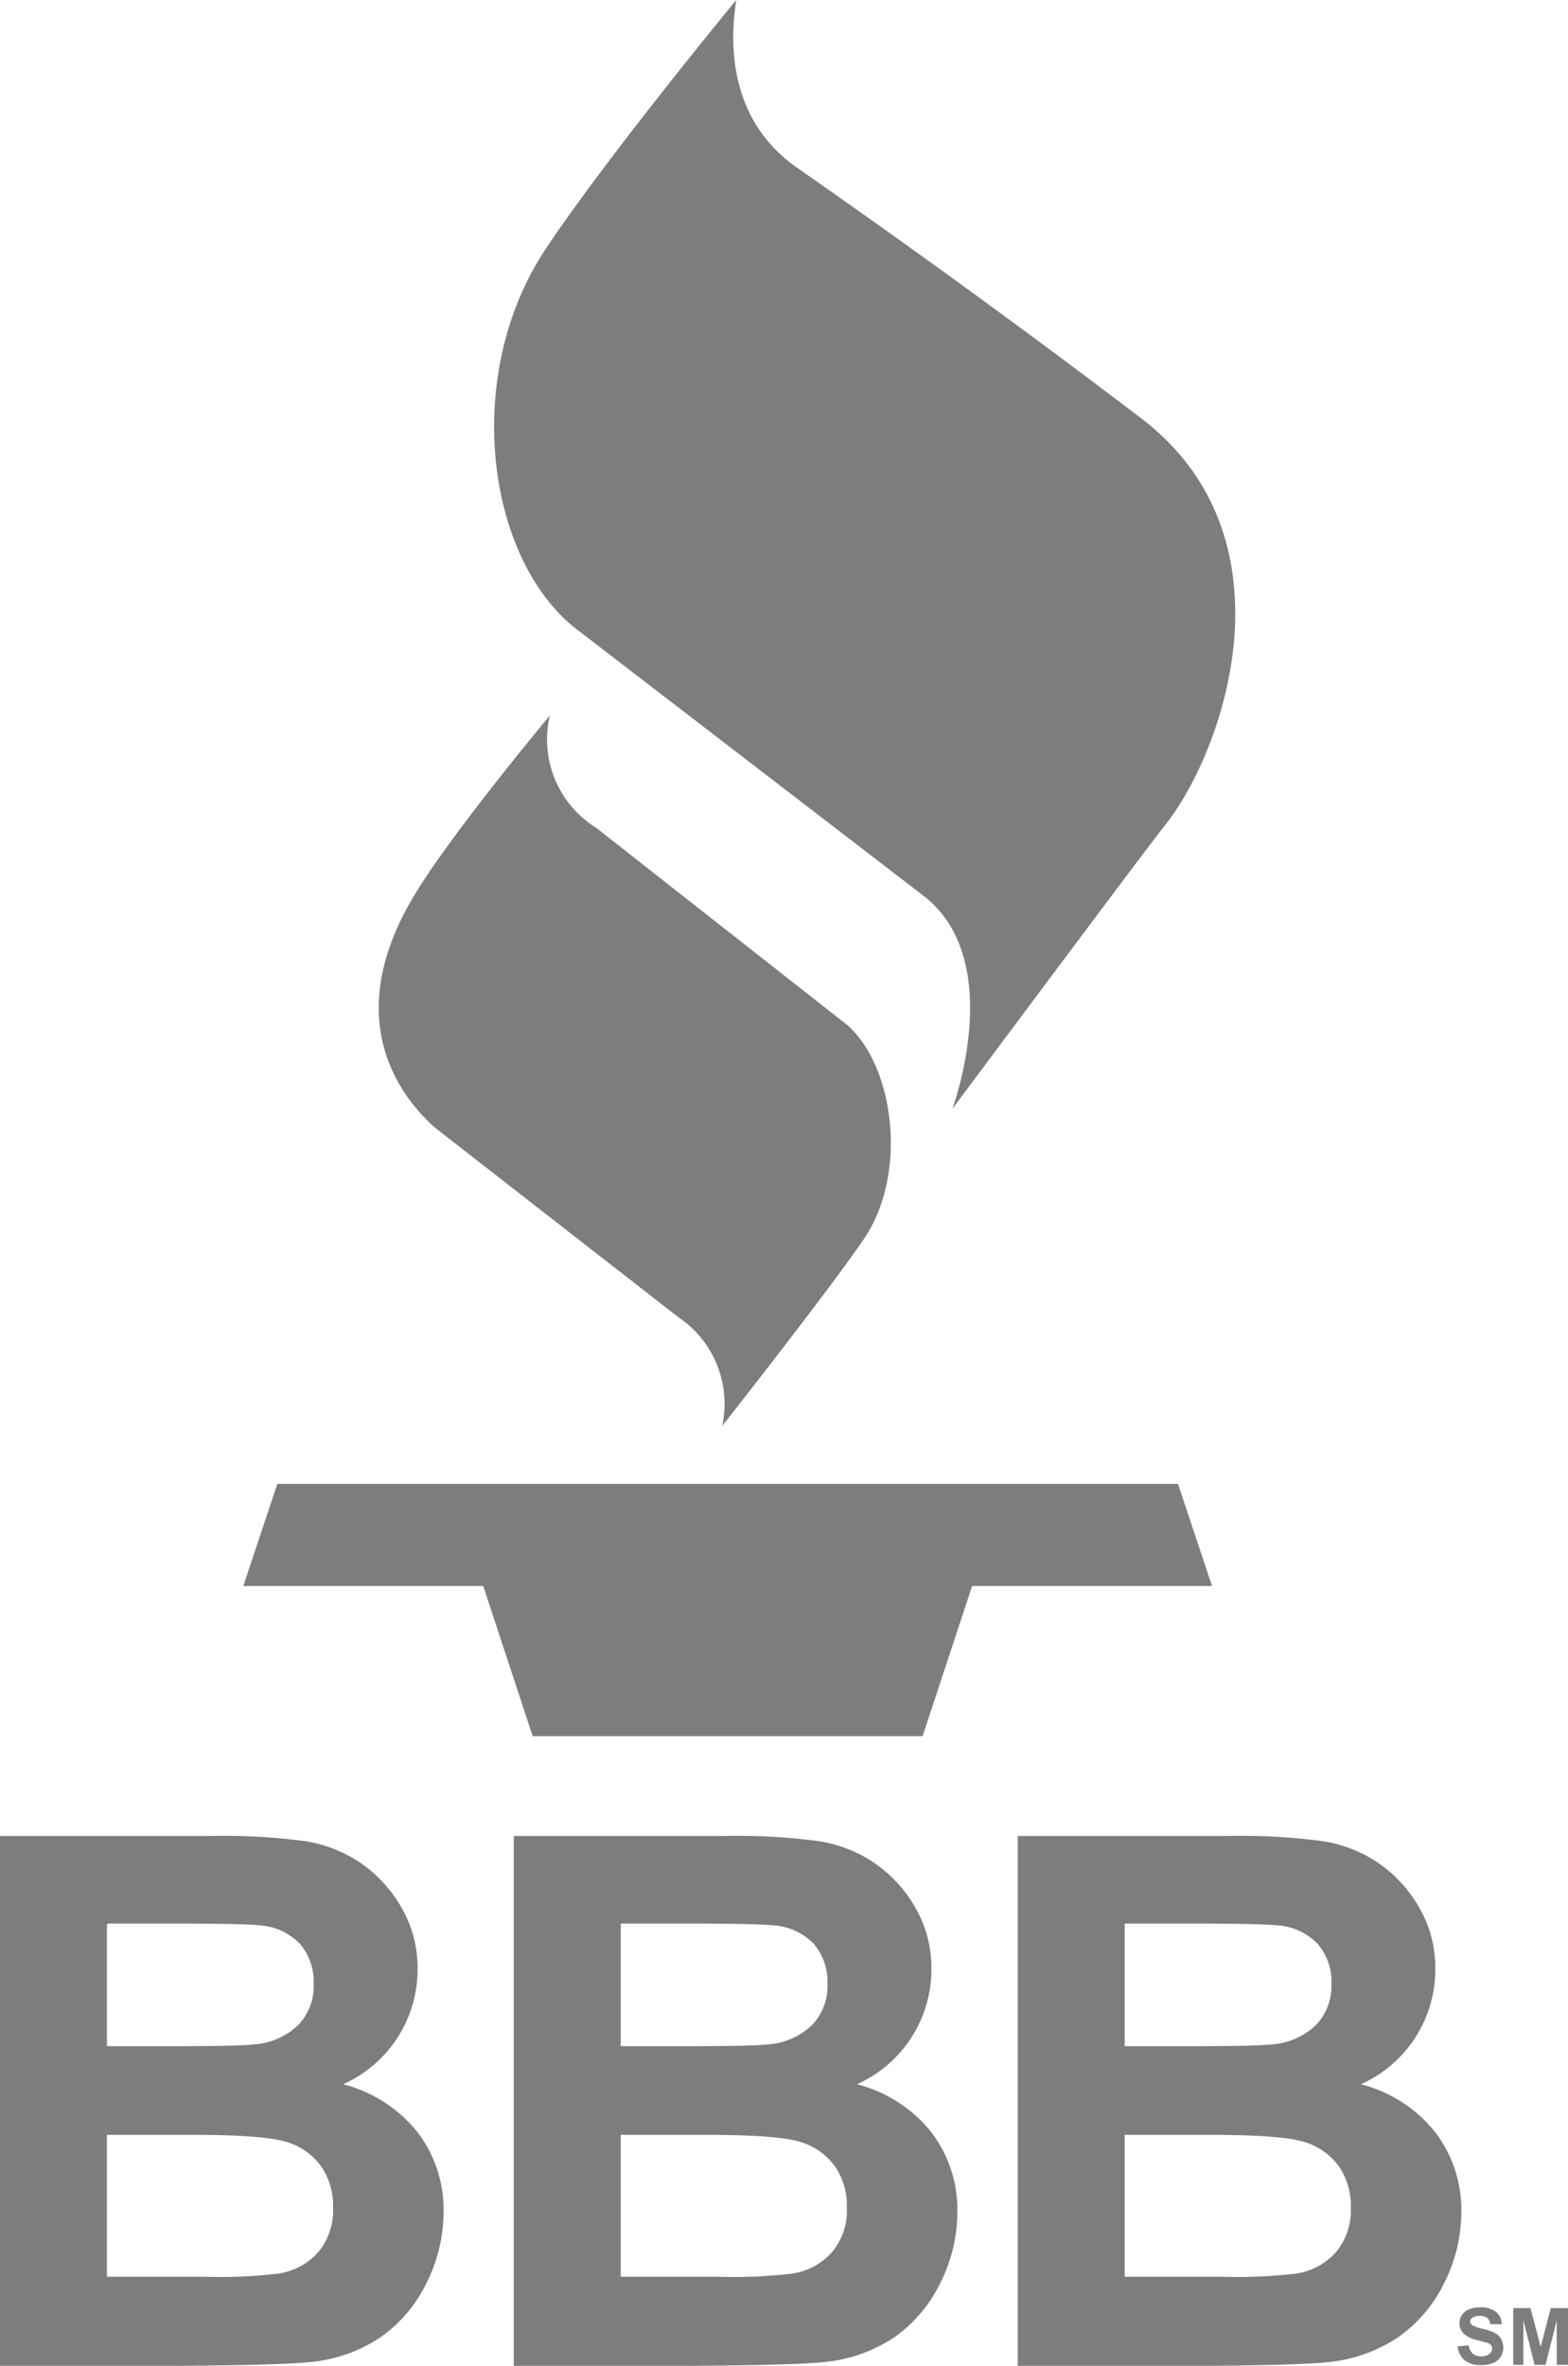
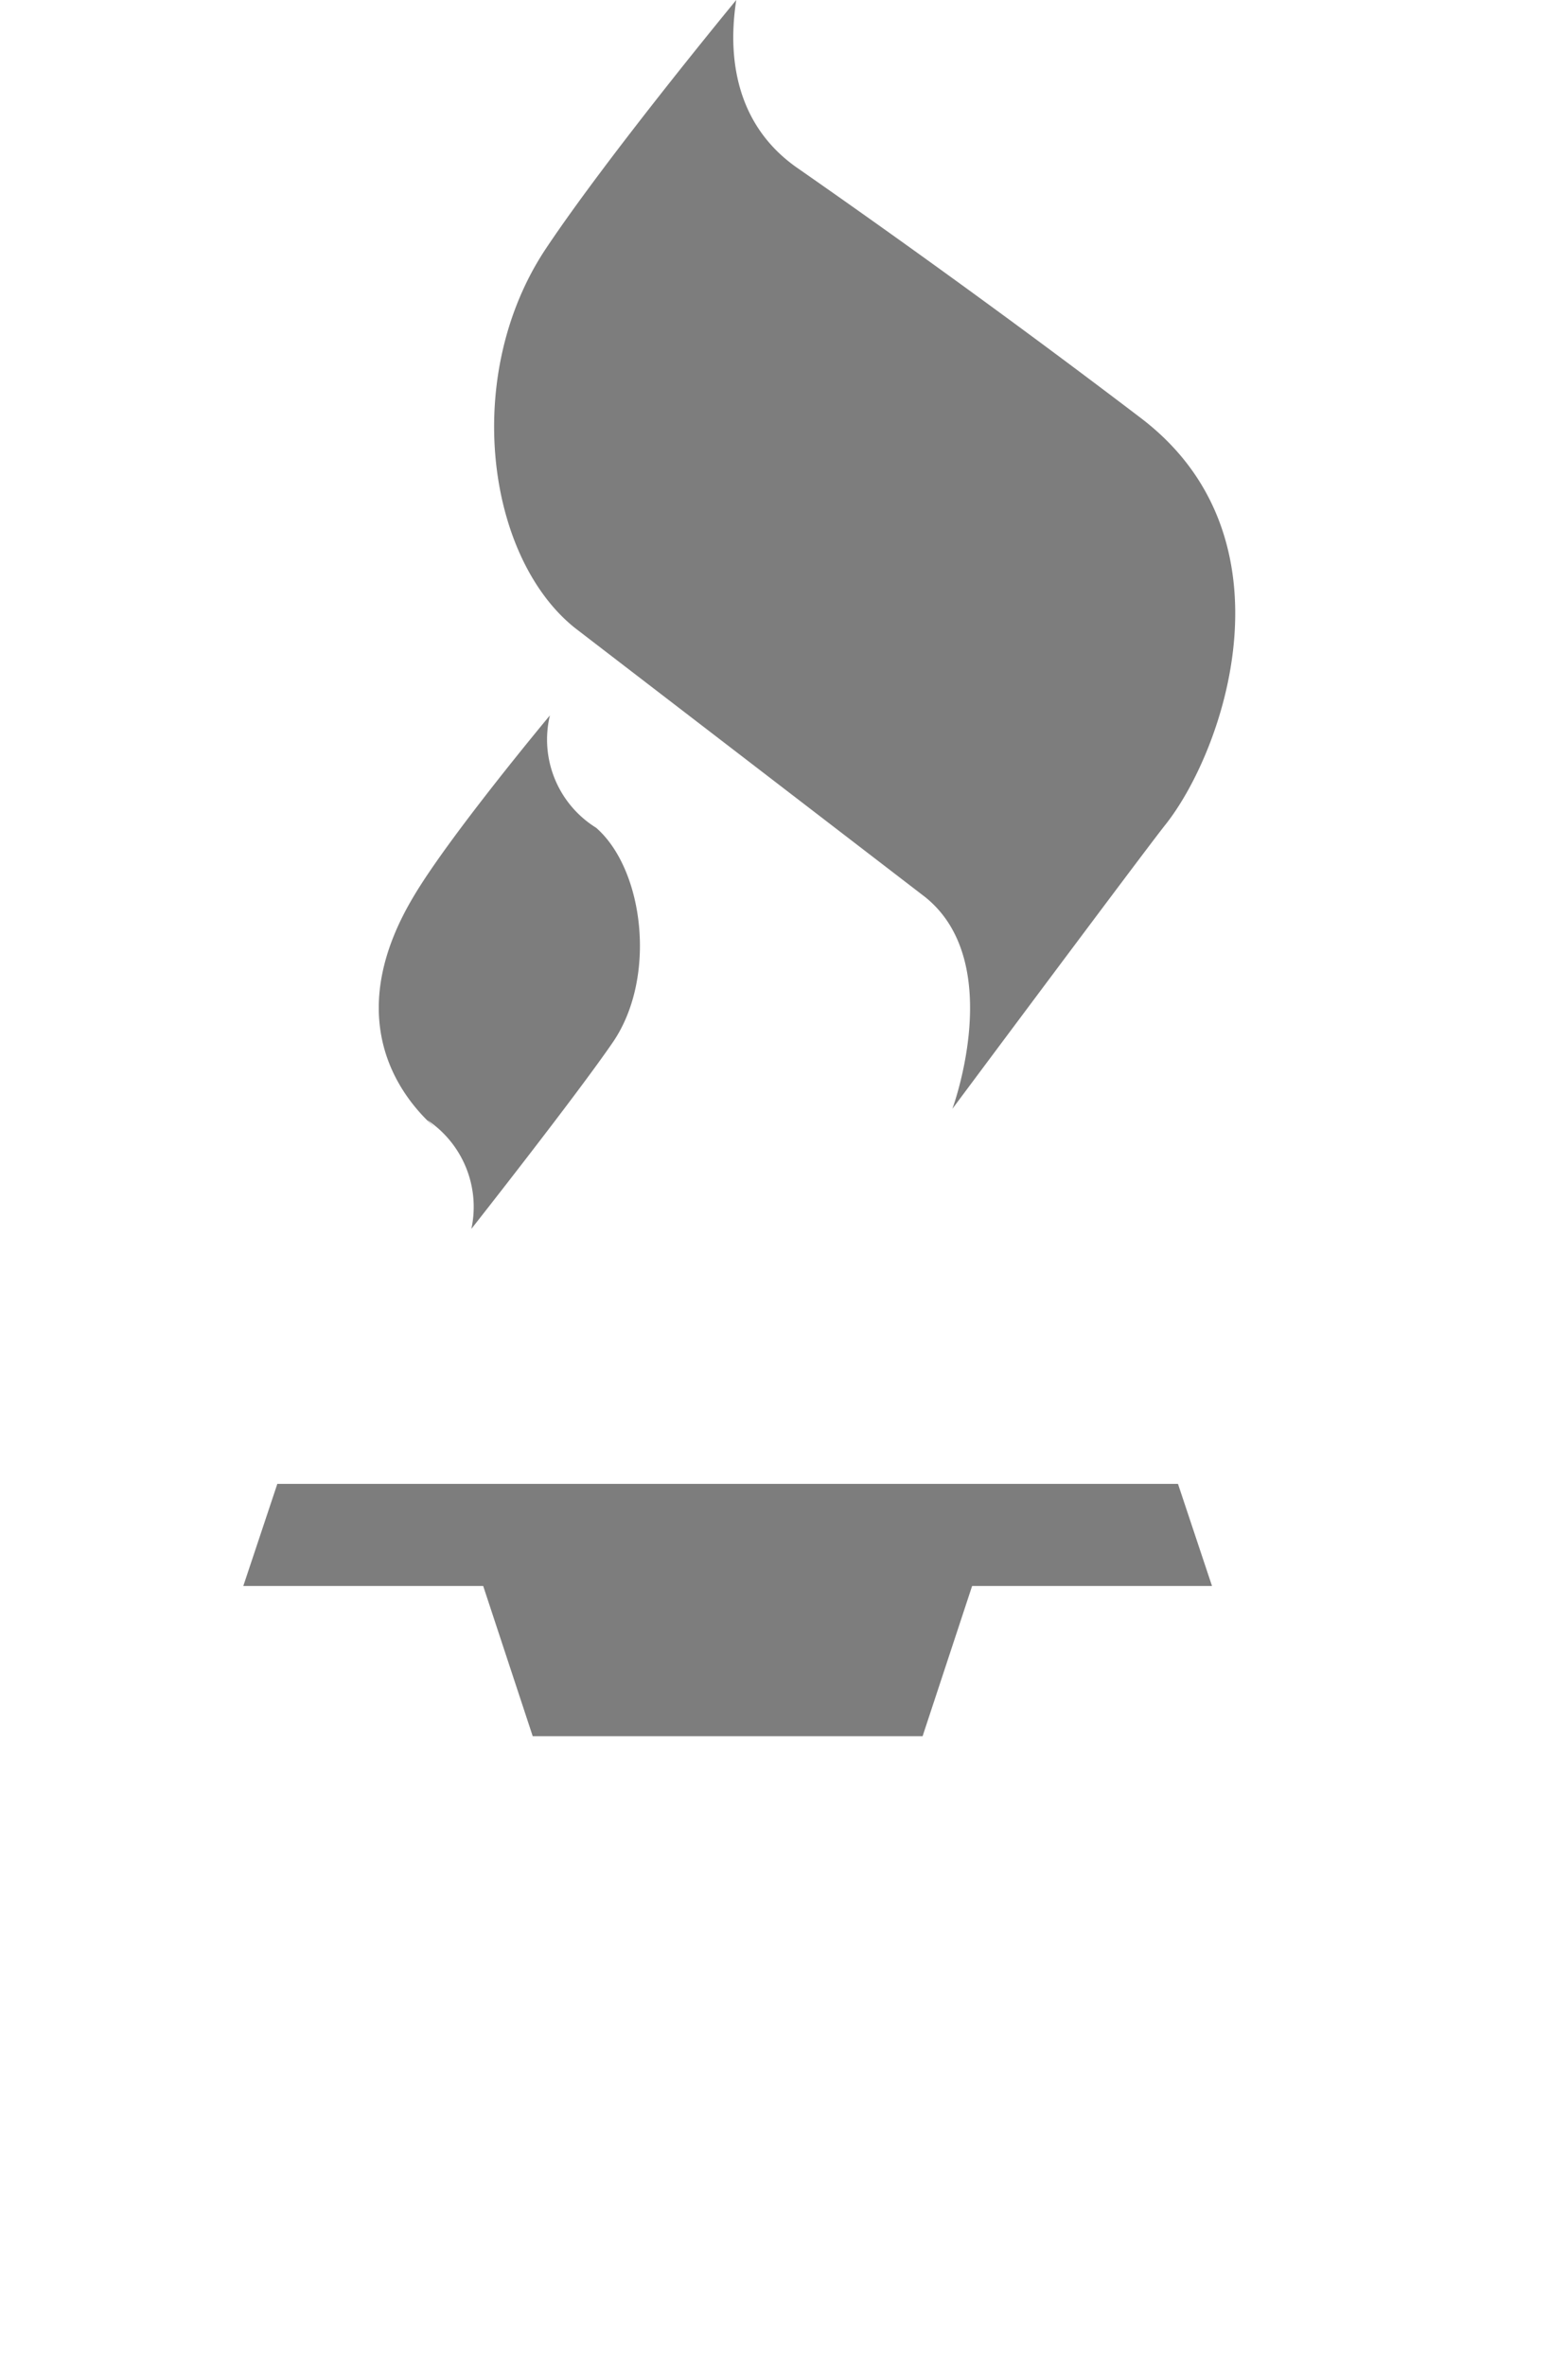
<svg xmlns="http://www.w3.org/2000/svg" id="BBB_logo_artwork" data-name="BBB logo artwork" viewBox="0 0 128.57 193.92">
  <defs>
    <style>.cls-1{fill:#7d7d7d}</style>
  </defs>
-   <path class="cls-1" d="M242.35 440.42h17.36a50.2 50.2 0 017.69.43 11.29 11.29 0 014.53 1.79 11.15 11.15 0 013.33 3.63 9.84 9.84 0 011.33 5.08 10.3 10.3 0 01-6.1 9.42 11.44 11.44 0 016.1 3.94 10.46 10.46 0 012.13 6.55 12.91 12.91 0 01-1.38 5.76 11.61 11.61 0 01-3.76 4.47 12.43 12.43 0 01-5.88 2.06q-2.19.24-10.58.3h-14.77v-43.43zm8.77 7.23v10h5.75q5.13 0 6.37-.15a5.8 5.8 0 003.54-1.56 4.59 4.59 0 001.29-3.39 4.77 4.77 0 00-1.11-3.27 5 5 0 00-3.3-1.53q-1.3-.15-7.5-.15h-5zm0 17.28v11.62h8.12a39.68 39.68 0 006-.27 5.43 5.43 0 003.19-1.73 5.34 5.34 0 001.23-3.69 5.67 5.67 0 00-.95-3.32 5.37 5.37 0 00-2.74-2q-1.79-.62-7.78-.62h-7.08zm33.36-24.51h17.36a50.19 50.19 0 017.69.43 11.28 11.28 0 014.53 1.79 11.15 11.15 0 013.33 3.63 9.83 9.83 0 011.33 5.08 10.3 10.3 0 01-6.1 9.42 11.43 11.43 0 016.1 3.94 10.46 10.46 0 012.13 6.55 12.92 12.92 0 01-1.38 5.76 11.61 11.61 0 01-3.76 4.47 12.43 12.43 0 01-5.88 2.06q-2.19.24-10.58.3h-14.77v-43.43zm8.77 7.23v10H299q5.13 0 6.37-.15a5.8 5.8 0 003.54-1.56 4.59 4.59 0 001.29-3.39 4.77 4.77 0 00-1.11-3.27 5 5 0 00-3.3-1.53q-1.3-.15-7.5-.15h-5zm0 17.28v11.62h8.12a39.67 39.67 0 006-.27 5.43 5.43 0 003.19-1.73 5.33 5.33 0 001.23-3.69 5.67 5.67 0 00-.95-3.32 5.37 5.37 0 00-2.74-2q-1.79-.62-7.78-.62h-7.08zm32.55-24.51h17.36a50.21 50.21 0 017.69.43 11.27 11.27 0 014.53 1.79 11.14 11.14 0 013.33 3.63 9.84 9.84 0 011.33 5.08 10.3 10.3 0 01-6.1 9.42 11.43 11.43 0 016.1 3.94 10.46 10.46 0 012.13 6.55 12.92 12.92 0 01-1.38 5.76 11.62 11.62 0 01-3.79 4.48 12.43 12.43 0 01-5.88 2.06q-2.19.24-10.58.3H325.8v-43.44zm8.77 7.23v10h5.75q5.12 0 6.37-.15a5.8 5.8 0 003.54-1.56 4.59 4.59 0 001.29-3.39 4.77 4.77 0 00-1.11-3.27 5 5 0 00-3.3-1.53q-1.3-.15-7.5-.15h-5zm0 17.28v11.62h8.12a39.69 39.69 0 006-.27 5.43 5.43 0 003.19-1.73 5.33 5.33 0 001.23-3.69 5.67 5.67 0 00-.95-3.32 5.36 5.36 0 00-2.74-2q-1.79-.62-7.78-.62h-7.08zm27.3 17.33l.91-.09a1.12 1.12 0 00.33.68 1 1 0 00.68.22 1 1 0 00.68-.19.57.57 0 00.23-.45.42.42 0 00-.1-.28.77.77 0 00-.34-.2l-.75-.2a2.56 2.56 0 01-1.06-.46 1.22 1.22 0 01-.23-1.6 1.26 1.26 0 01.58-.47 2.32 2.32 0 01.91-.16 2 2 0 011.32.38 1.36 1.36 0 01.46 1h-.94a.8.8 0 00-.26-.52 1 1 0 00-.6-.16 1.07 1.07 0 00-.64.17.34.34 0 00-.15.29.36.36 0 00.14.28 2.48 2.48 0 00.86.31 4.56 4.56 0 011 .33 1.31 1.31 0 01.51.47 1.46 1.46 0 010 1.49 1.33 1.33 0 01-.63.52 2.64 2.64 0 01-1 .17 2 2 0 01-1.36-.41 1.78 1.78 0 01-.55-1.12zm4.56 1.51v-4.65h1.41l.84 3.17.83-3.17h1.41v4.65H370v-3.66l-.92 3.66h-.9l-.92-3.66v3.66h-.87z" transform="translate(-242.35 -289.93)" />
  <path class="cls-1" d="M96.59 121.63H22.74L19.95 130h19.67l4.06 12.31h31.97L79.71 130h19.67l-2.79-8.37z" />
-   <path class="cls-1" d="M302.72 289.93c-.4 2.65-1.06 9.53 5 13.76 5.43 3.78 16.11 11.32 28.18 20.51 12.92 9.83 6.81 27.3 2 33.34-1.65 2.07-17.46 23.28-17.46 23.28s4.45-12-2.23-17.36l-28.72-22.06c-7.28-5.82-9.26-20.77-2.38-31.09 5.1-7.65 15.61-20.38 15.61-20.38zm-15.28 58.64a8.51 8.51 0 003.79 9.21l20.57 16.15c3.91 3.41 5 12.23 1.4 17.54-3 4.39-11.63 15.34-11.63 15.34a8.56 8.56 0 00-3.61-8.92L278 382.35c-3.81-3.41-7.22-9.82-1.7-19 2.97-4.99 11.14-14.78 11.14-14.78z" transform="translate(-242.35 -289.93)" />
+   <path class="cls-1" d="M302.72 289.93c-.4 2.65-1.06 9.53 5 13.76 5.43 3.78 16.11 11.32 28.18 20.51 12.92 9.83 6.81 27.3 2 33.34-1.65 2.07-17.46 23.28-17.46 23.28s4.45-12-2.23-17.36l-28.72-22.06c-7.28-5.82-9.26-20.77-2.38-31.09 5.1-7.65 15.61-20.38 15.61-20.38zm-15.28 58.64a8.51 8.51 0 003.79 9.21c3.91 3.41 5 12.23 1.4 17.54-3 4.39-11.63 15.34-11.63 15.34a8.56 8.56 0 00-3.61-8.92L278 382.35c-3.81-3.41-7.22-9.82-1.7-19 2.97-4.99 11.14-14.78 11.14-14.78z" transform="translate(-242.35 -289.93)" />
</svg>